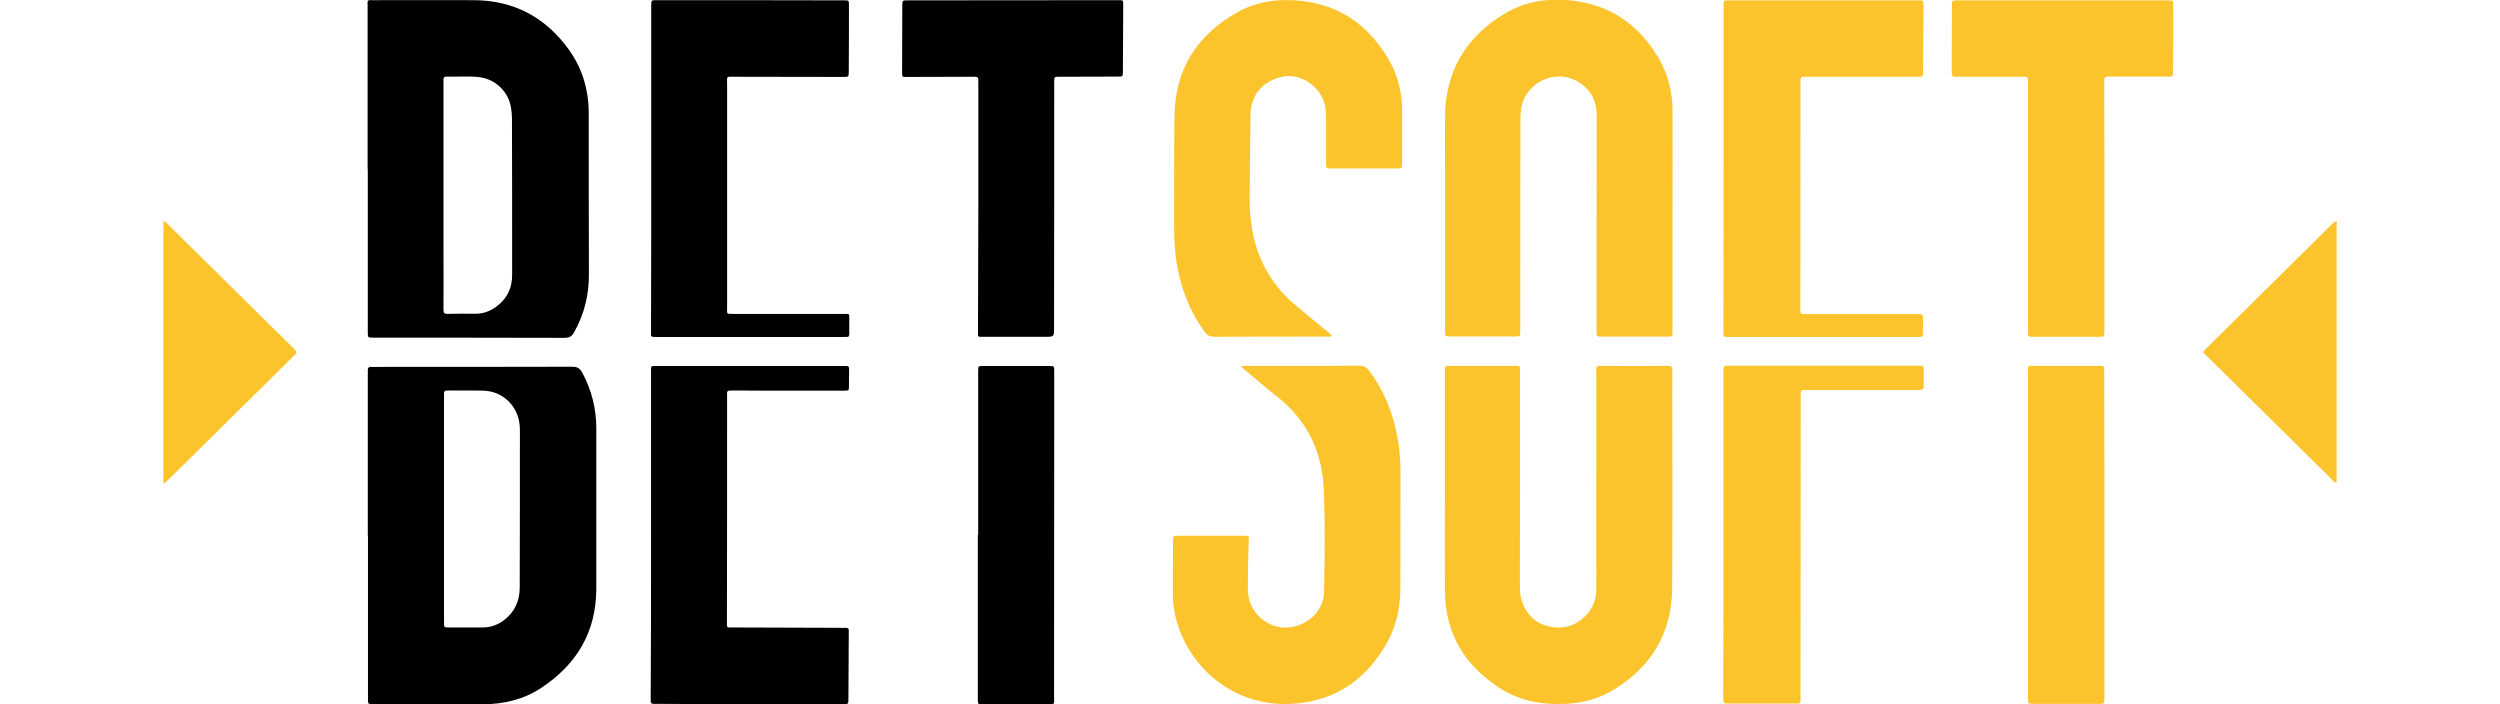
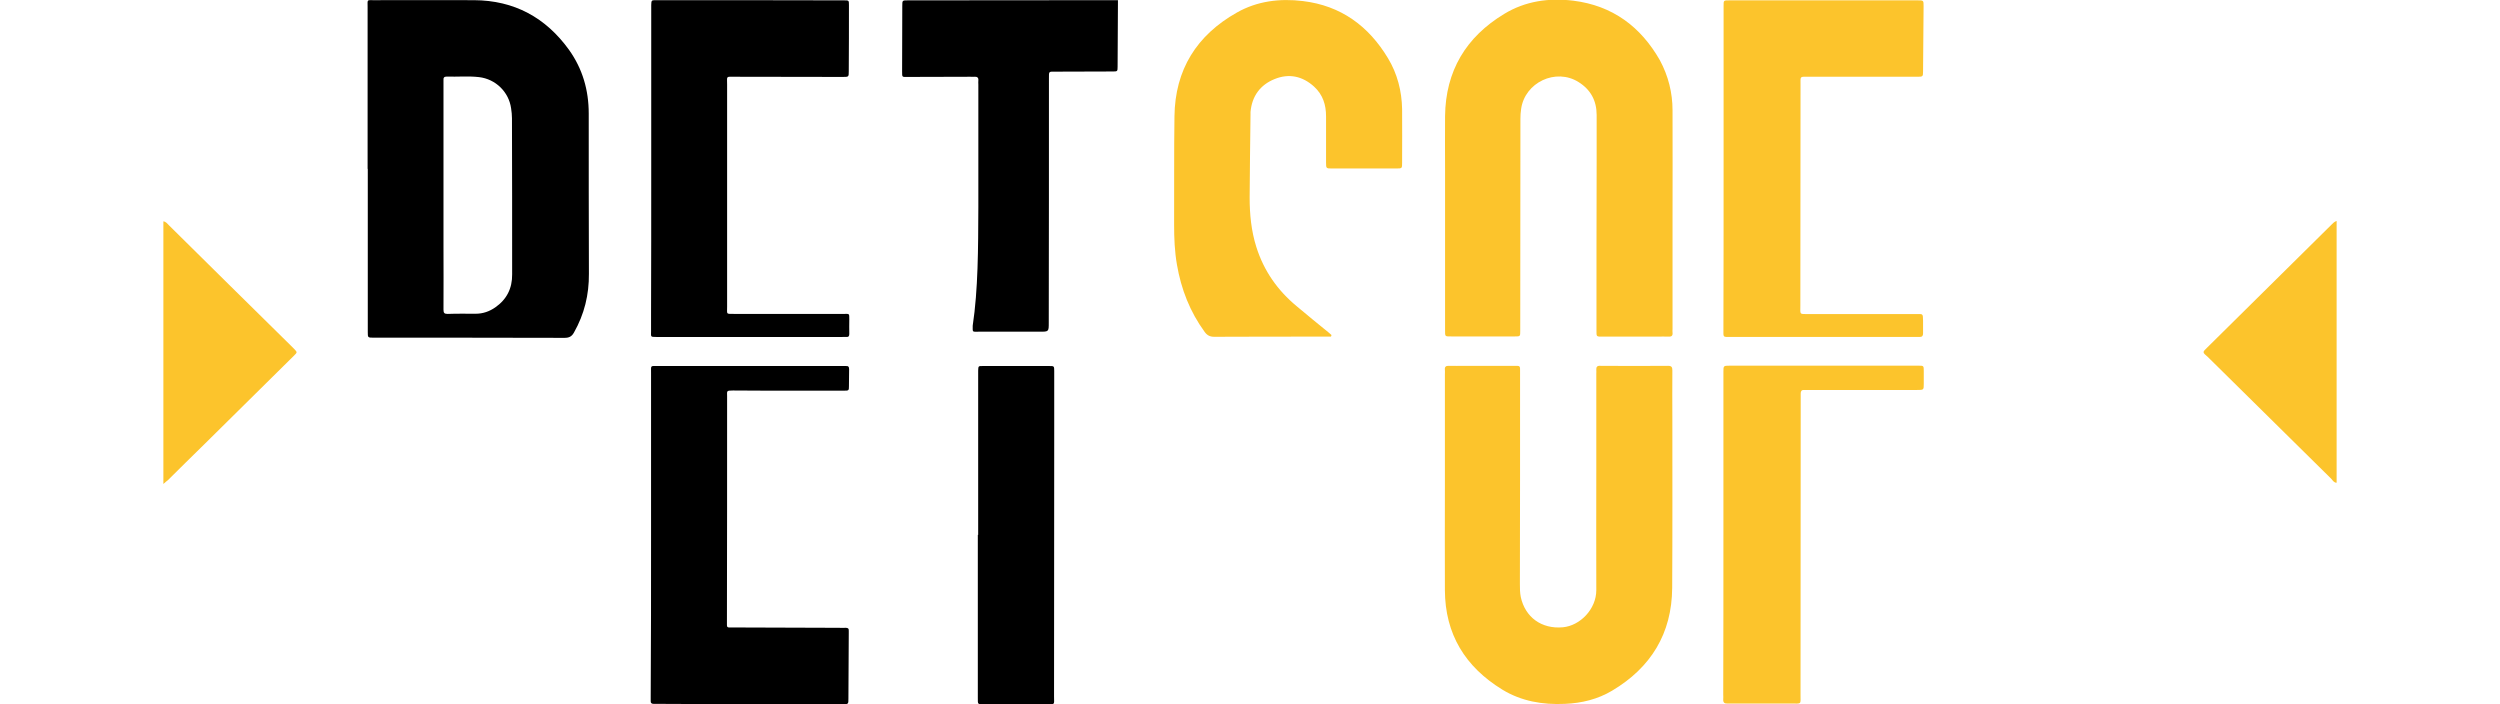
<svg xmlns="http://www.w3.org/2000/svg" version="1.1" id="Layer_1" x="0px" y="0px" viewBox="0 0 142 40" style="enable-background:new 0 0 142 40;" xml:space="preserve">
  <style type="text/css"> .st0{fill:#FCC42C;} </style>
  <g>
-     <path d="M33.87,24.33c0-1.13-0.27-2.18-0.8-3.17c-0.13-0.24-0.28-0.33-0.56-0.33c-3.74,0.01-7.48,0.01-11.22,0.01 c-0.06,0-0.12,0.01-0.18,0c-0.18-0.02-0.23,0.07-0.22,0.23c0.01,0.07,0,0.14,0,0.22v9.12h0.01c0,3.09,0,6.18,0,9.26 c0,0.32,0,0.33,0.3,0.33c2.08,0,4.16,0.01,6.24,0c1.18,0,2.3-0.27,3.29-0.92c2.02-1.33,3.13-3.17,3.14-5.62 C33.88,30.41,33.86,27.37,33.87,24.33z M29.52,33.36c0,0.77-0.28,1.4-0.9,1.87c-0.36,0.27-0.76,0.41-1.21,0.41 c-0.64,0-1.27,0-1.91,0c-0.28,0-0.28,0-0.28-0.3c0-1.89,0-3.77,0-5.66c0-0.25,0-0.5,0-0.76h0v-6.34c0-0.06,0.01-0.12,0-0.18 c-0.02-0.18,0.06-0.23,0.23-0.22c0.67,0.01,1.35-0.01,2.02,0.01c1.11,0.04,1.96,0.88,2.05,1.99c0.01,0.11,0.01,0.22,0.01,0.32 C29.53,27.45,29.53,30.41,29.52,33.36z" />
    <path d="M33.44,6.45c0-1.33-0.35-2.54-1.12-3.62C31,1,29.21,0.02,26.92,0.01c-1.89-0.01-3.78,0-5.67,0c-0.43,0-0.37-0.05-0.37,0.39 c0,3.06,0,6.13,0,9.19h0.01c0,3.09,0,6.18,0,9.27c0,0.31,0,0.32,0.31,0.32c0.02,0,0.05,0,0.07,0c3.6,0,7.19,0,10.79,0.01 c0.26,0,0.41-0.07,0.54-0.3c0.59-1.04,0.86-2.15,0.85-3.34C33.44,12.51,33.44,9.48,33.44,6.45z M28.13,17.46 c-0.33,0.23-0.7,0.36-1.11,0.36c-0.53,0-1.06-0.01-1.59,0.01c-0.19,0-0.24-0.05-0.24-0.24c0.01-1.21,0-2.43,0-3.64v-2.88h0V4.8 c0-0.08,0-0.17,0-0.25c-0.01-0.13,0.03-0.2,0.18-0.2c0.61,0.02,1.23-0.04,1.84,0.03c0.94,0.11,1.69,0.84,1.82,1.77 c0.03,0.19,0.05,0.38,0.05,0.57c0.01,2.95,0.01,5.91,0.01,8.86C29.1,16.38,28.78,17.01,28.13,17.46z" />
    <path class="st0" d="M82.07,27.6c0-2.11,0-4.23,0-6.34c0-0.08,0.01-0.17,0-0.25c-0.02-0.17,0.05-0.24,0.23-0.23 c0.3,0.01,0.6,0,0.9,0c0.91,0,1.83,0,2.74,0c0.44,0,0.4-0.04,0.4,0.41c0,3.99,0,7.98-0.01,11.97c0,0.25,0,0.5,0.05,0.75 c0.25,1.15,1.18,1.83,2.39,1.72c0.98-0.09,1.9-1.03,1.9-2.11c-0.01-2.27,0-4.54,0-6.81c0-1.83,0-3.65,0-5.48 c0-0.07,0.01-0.14,0-0.22c-0.01-0.17,0.05-0.24,0.22-0.23c1.29,0.01,2.57,0.01,3.86,0c0.2,0,0.24,0.08,0.24,0.26 c-0.01,0.94,0,1.87,0,2.81c0,3.18,0.01,6.37-0.01,9.55c-0.02,2.59-1.21,4.52-3.41,5.83c-0.82,0.49-1.73,0.71-2.68,0.75 c-1.27,0.06-2.48-0.15-3.56-0.81c-2.1-1.29-3.25-3.14-3.26-5.65C82.06,31.54,82.07,29.57,82.07,27.6 C82.07,27.6,82.07,27.6,82.07,27.6z" />
    <path class="st0" d="M95,12.36c0,2.1,0,4.21,0,6.31c0,0.07-0.01,0.14,0,0.22c0.02,0.17-0.05,0.24-0.22,0.23 c-0.22-0.01-0.43,0-0.65,0c-1.02,0-2.04,0-3.07,0c-0.4,0-0.38,0.02-0.38-0.37c0-3.2,0-6.39,0.01-9.59c0-0.88,0-1.75,0-2.63 c0-0.81-0.34-1.44-1.03-1.87c-1.29-0.81-3.05,0.02-3.26,1.53c-0.03,0.19-0.04,0.38-0.04,0.57c0,3.97-0.01,7.93-0.01,11.9 c0,0.05,0,0.1,0,0.14c0,0.31,0,0.31-0.32,0.31c-1.19,0-2.38,0-3.57,0c-0.4,0-0.38,0.02-0.38-0.37c0-3.05,0-6.1,0-9.16 c0-1-0.01-1.99,0-2.99c0.03-2.56,1.19-4.49,3.36-5.8c1.2-0.73,2.54-0.92,3.93-0.75c2.22,0.28,3.82,1.47,4.91,3.38 C94.76,4.31,95,5.27,95,6.27C95.01,8.3,95,10.33,95,12.36C95,12.36,95,12.36,95,12.36z" />
-     <path class="st0" d="M70.54,20.78c0.09,0,0.19,0,0.28,0c2.13,0,4.26,0.01,6.39-0.01c0.26,0,0.41,0.09,0.56,0.29 c0.88,1.17,1.38,2.49,1.63,3.92c0.13,0.75,0.16,1.5,0.15,2.26c-0.01,2.07,0,4.13-0.01,6.2c0,1.1-0.24,2.15-0.78,3.11 c-0.96,1.67-2.32,2.85-4.23,3.27c-4.12,0.9-7.23-1.93-7.81-5.04c-0.05-0.29-0.1-0.59-0.1-0.89c0-1.06,0-2.11,0.01-3.17 c0-0.28,0.01-0.28,0.27-0.29c1.25,0,2.5,0,3.75,0c0.29,0,0.3,0.01,0.28,0.31c-0.04,0.9-0.05,1.8-0.05,2.7 c0,0.82,0.35,1.46,1.05,1.9c1.37,0.84,3.25-0.15,3.28-1.75c0.03-1.93,0.06-3.87-0.02-5.8c-0.09-2.11-0.93-3.9-2.62-5.24 c-0.7-0.55-1.37-1.13-2.05-1.7C70.53,20.82,70.54,20.8,70.54,20.78z" />
    <path class="st0" d="M75.6,19.12c-0.09,0-0.19,0-0.28,0c-2.12,0-4.23,0-6.35,0.01c-0.24,0-0.4-0.08-0.54-0.27 c-0.84-1.15-1.34-2.43-1.58-3.83c-0.13-0.75-0.16-1.5-0.16-2.26c0.01-2.05-0.01-4.11,0.02-6.16c0.03-2.65,1.26-4.61,3.55-5.9 c1.15-0.65,2.43-0.81,3.74-0.65c2.17,0.26,3.74,1.42,4.84,3.25c0.53,0.88,0.78,1.86,0.8,2.88c0.01,1.02,0,2.04,0,3.06 c0,0.31,0,0.32-0.32,0.32c-1.23,0-2.45,0-3.68,0c-0.31,0-0.32-0.01-0.32-0.33c0-0.88,0-1.75,0-2.63c0-0.66-0.18-1.23-0.68-1.69 c-0.66-0.6-1.43-0.76-2.24-0.43c-0.82,0.33-1.29,0.97-1.37,1.87c0,0.05,0,0.1,0,0.14c-0.02,1.57-0.04,3.15-0.05,4.72 c0,0.95,0.09,1.89,0.38,2.81c0.43,1.36,1.21,2.47,2.3,3.37c0.6,0.5,1.2,1,1.81,1.49c0.05,0.04,0.11,0.09,0.16,0.14 C75.62,19.07,75.61,19.1,75.6,19.12z" />
    <path class="st0" d="M97.9,9.55c0-3.03,0-6.05,0-9.08c0-0.05,0-0.1,0-0.14c0-0.31,0-0.31,0.32-0.31c3.57,0,7.14,0,10.71,0 c0.33,0,0.33,0,0.33,0.34c-0.01,1.23-0.02,2.45-0.03,3.68c0,0.32-0.01,0.32-0.35,0.32c-2.04,0-4.09,0-6.13,0 c-0.54,0-0.48-0.06-0.48,0.48c0,4.17-0.01,8.34-0.01,12.51c0,0.55-0.07,0.48,0.47,0.49c2.03,0,4.06,0,6.1,0 c0.4,0,0.39-0.05,0.4,0.38c0,0.24,0,0.48,0,0.72c0,0.13-0.05,0.2-0.19,0.2c-0.07,0-0.14,0-0.22,0c-3.51,0-7.02,0-10.53,0 c-0.44,0-0.4,0.03-0.4-0.42C97.9,15.65,97.9,12.6,97.9,9.55C97.9,9.55,97.9,9.55,97.9,9.55z" />
    <path d="M36.98,30.37c0-3.06,0-6.13,0-9.19c0-0.44-0.05-0.39,0.38-0.39c3.5,0,7,0,10.5,0c0.06,0,0.12,0,0.18,0 c0.14-0.01,0.19,0.04,0.19,0.18c-0.01,0.32,0,0.65-0.01,0.97c0,0.24-0.01,0.25-0.27,0.25c-0.99,0-1.97,0-2.96,0 c-1.12,0-2.24,0-3.36-0.01c-0.39,0-0.33,0.03-0.33,0.34c0,4.27,0,8.53-0.01,12.8c0,0.06,0,0.12,0,0.18 c-0.01,0.11,0.05,0.15,0.15,0.14c0.08,0,0.17,0,0.25,0c1.98,0.01,3.97,0.01,5.95,0.02c0.13,0,0.26,0.01,0.4,0 c0.12,0,0.18,0.04,0.17,0.17c0,0.05,0,0.1,0,0.14c-0.01,1.24-0.01,2.48-0.02,3.71c0,0.31,0,0.32-0.31,0.32 c-2.16,0-4.33-0.01-6.49-0.01c-1.34,0-2.67,0-4.01-0.01c-0.08,0-0.17,0-0.25,0c-0.12,0-0.18-0.05-0.17-0.17c0-0.08,0-0.17,0-0.25 C36.98,36.5,36.98,33.43,36.98,30.37C36.98,30.37,36.98,30.37,36.98,30.37z" />
    <path d="M36.99,9.58c0-3.05,0-6.1,0-9.15c0-0.05,0-0.1,0-0.14C37,0.01,37,0.01,37.27,0.01c3.56,0,7.12,0,10.68,0.01 c0.27,0,0.27,0,0.27,0.28c0,1.25,0,2.5-0.01,3.75c0,0.32,0,0.32-0.35,0.32c-2.04,0-4.09-0.01-6.13-0.01 c-0.51,0-0.43-0.06-0.43,0.45c0,4.2,0,8.41,0,12.61c0,0.46-0.07,0.4,0.39,0.41c2.03,0,4.06,0,6.1,0c0.05,0,0.1,0,0.14,0 c0.32,0,0.31-0.04,0.31,0.31c0,0.28-0.01,0.55,0,0.83c0,0.12-0.04,0.18-0.17,0.17c-0.07-0.01-0.14,0-0.22,0c-3.49,0-6.97,0-10.46,0 c-0.04,0-0.07,0-0.11,0c-0.35,0-0.3-0.01-0.3-0.32c0-0.32,0-0.65,0-0.97C36.99,15.08,36.99,12.33,36.99,9.58 C36.99,9.58,36.99,9.58,36.99,9.58z" />
-     <path d="M55.57,11.76c0-2.32,0-4.64,0-6.96c0-0.07-0.01-0.15,0-0.22c0.02-0.18-0.07-0.23-0.23-0.22c-0.07,0.01-0.14,0-0.22,0 c-1.18,0-2.36,0.01-3.54,0.01c-0.35,0-0.34,0.04-0.34-0.32c0-1.24,0.01-2.47,0.01-3.71c0-0.32,0-0.32,0.31-0.32 c3.98,0,7.96-0.01,11.94-0.01c0.31,0,0.3-0.01,0.3,0.29c-0.01,1.26-0.01,2.52-0.02,3.78c0,0.27-0.01,0.27-0.29,0.27 c-1.08,0-2.16,0.01-3.25,0.01c-0.38,0-0.36-0.03-0.36,0.38c0,4.63,0,9.25-0.01,13.88c0,0.51,0,0.51-0.51,0.51 c-1.15,0-2.31,0-3.46,0c-0.39,0-0.35,0.05-0.35-0.34C55.56,16.44,55.56,14.1,55.57,11.76C55.56,11.76,55.57,11.76,55.57,11.76z" />
-     <path class="st0" d="M119.53,11.75c0,2.29,0,4.59,0,6.88c0,0.07,0,0.14,0,0.22c-0.01,0.27-0.01,0.28-0.29,0.28 c-1.26,0-2.52,0-3.79,0c-0.25,0-0.25-0.01-0.26-0.26c0-0.08,0-0.17,0-0.25c0-4.6,0-9.2,0-13.8c0-0.51,0.06-0.46-0.47-0.46 c-1.18,0-2.36,0-3.53,0c-0.33,0-0.33,0-0.33-0.3c0-1.25,0-2.5,0.01-3.75c0-0.28,0.01-0.29,0.31-0.29c1.89,0,3.78,0,5.66,0 c2.06,0,4.11,0,6.17,0c0.08,0,0.17,0,0.25,0c0.12,0,0.18,0.04,0.18,0.16c0,0.05,0,0.1,0,0.14c0,1.24,0,2.47-0.01,3.71 c0,0.31,0,0.32-0.32,0.32c-1.08,0-2.16,0-3.25,0c-0.33,0-0.34,0-0.34,0.34C119.53,7.04,119.53,9.39,119.53,11.75 C119.53,11.75,119.53,11.75,119.53,11.75z" />
+     <path d="M55.57,11.76c0-2.32,0-4.64,0-6.96c0-0.07-0.01-0.15,0-0.22c0.02-0.18-0.07-0.23-0.23-0.22c-0.07,0.01-0.14,0-0.22,0 c-1.18,0-2.36,0.01-3.54,0.01c-0.35,0-0.34,0.04-0.34-0.32c0-1.24,0.01-2.47,0.01-3.71c0-0.32,0-0.32,0.31-0.32 c3.98,0,7.96-0.01,11.94-0.01c-0.01,1.26-0.01,2.52-0.02,3.78c0,0.27-0.01,0.27-0.29,0.27 c-1.08,0-2.16,0.01-3.25,0.01c-0.38,0-0.36-0.03-0.36,0.38c0,4.63,0,9.25-0.01,13.88c0,0.51,0,0.51-0.51,0.51 c-1.15,0-2.31,0-3.46,0c-0.39,0-0.35,0.05-0.35-0.34C55.56,16.44,55.56,14.1,55.57,11.76C55.56,11.76,55.57,11.76,55.57,11.76z" />
    <path class="st0" d="M97.89,30.35c0-3.04,0-6.08,0-9.12c0-0.04,0-0.07,0-0.11c0-0.34,0-0.35,0.36-0.35c2.67,0,5.34,0,8.01,0 c0.9,0,1.8,0,2.71,0c0.29,0,0.3,0,0.3,0.3c0,0.24,0,0.48,0,0.72c0,0.36,0,0.36-0.38,0.36c-0.57,0-1.13,0-1.7,0 c-1.49,0-2.98,0-4.47,0c-0.08,0-0.17,0-0.25,0c-0.14-0.01-0.19,0.07-0.19,0.2c0,0.08,0,0.17,0,0.25c0,5.61-0.01,11.22-0.01,16.83 c0,0.61,0.08,0.53-0.54,0.53c-1.13,0-2.26,0-3.39,0c-0.07,0-0.14,0-0.22,0c-0.16,0.01-0.25-0.05-0.24-0.23c0.01-0.1,0-0.19,0-0.29 C97.89,36.43,97.89,33.39,97.89,30.35C97.89,30.35,97.89,30.35,97.89,30.35z" />
-     <path class="st0" d="M119.53,30.36c0,3.04,0,6.08,0,9.12c0,0.07,0,0.14,0,0.22c-0.01,0.27-0.01,0.28-0.29,0.28 c-1.24,0-2.48,0-3.72,0c-0.32,0-0.33,0-0.33-0.35c0-2.16,0-4.33,0-6.49c0-3.95,0-7.91,0-11.86c0-0.59-0.08-0.5,0.52-0.5 c1.15,0,2.31,0,3.46,0c0.37,0,0.35-0.02,0.35,0.36C119.53,24.21,119.53,27.29,119.53,30.36C119.53,30.36,119.53,30.36,119.53,30.36 z" />
    <path d="M55.56,30.38c0-3.06,0-6.13,0-9.19c0-0.05,0-0.1,0-0.14c0.01-0.26,0.01-0.26,0.25-0.26c0.73,0,1.47,0,2.2,0 c0.53,0,1.06,0,1.59,0c0.27,0,0.28,0,0.28,0.28c0,1.09,0,2.19,0,3.28c0,5.07-0.01,10.14-0.01,15.21c0,0.49,0.08,0.44-0.44,0.44 C58.25,40,57.07,40,55.89,40c-0.37,0-0.35,0.02-0.35-0.36c0-3.09,0-6.18,0-9.26C55.55,30.38,55.55,30.38,55.56,30.38z" />
    <path class="st0" d="M9.28,27.49c0-5.01,0-9.96,0-14.92c0.16,0.03,0.23,0.14,0.32,0.23c1.14,1.12,2.27,2.25,3.41,3.37 c1.17,1.16,2.35,2.31,3.52,3.47c0.06,0.06,0.12,0.12,0.18,0.18c0.18,0.19,0.18,0.19,0,0.37c-1.7,1.68-3.4,3.36-5.1,5.04 c-0.69,0.68-1.39,1.36-2.08,2.05C9.46,27.33,9.4,27.38,9.28,27.49z" />
    <path class="st0" d="M132.72,12.55c0,4.98,0,9.92,0,14.87c-0.15,0-0.22-0.13-0.3-0.22c-2.28-2.25-4.57-4.51-6.85-6.76 c-0.11-0.11-0.22-0.22-0.34-0.32c-0.09-0.08-0.09-0.16,0-0.24c0.05-0.05,0.1-0.1,0.15-0.15c2.35-2.32,4.7-4.64,7.05-6.97 C132.51,12.69,132.57,12.6,132.72,12.55z" />
  </g>
</svg>